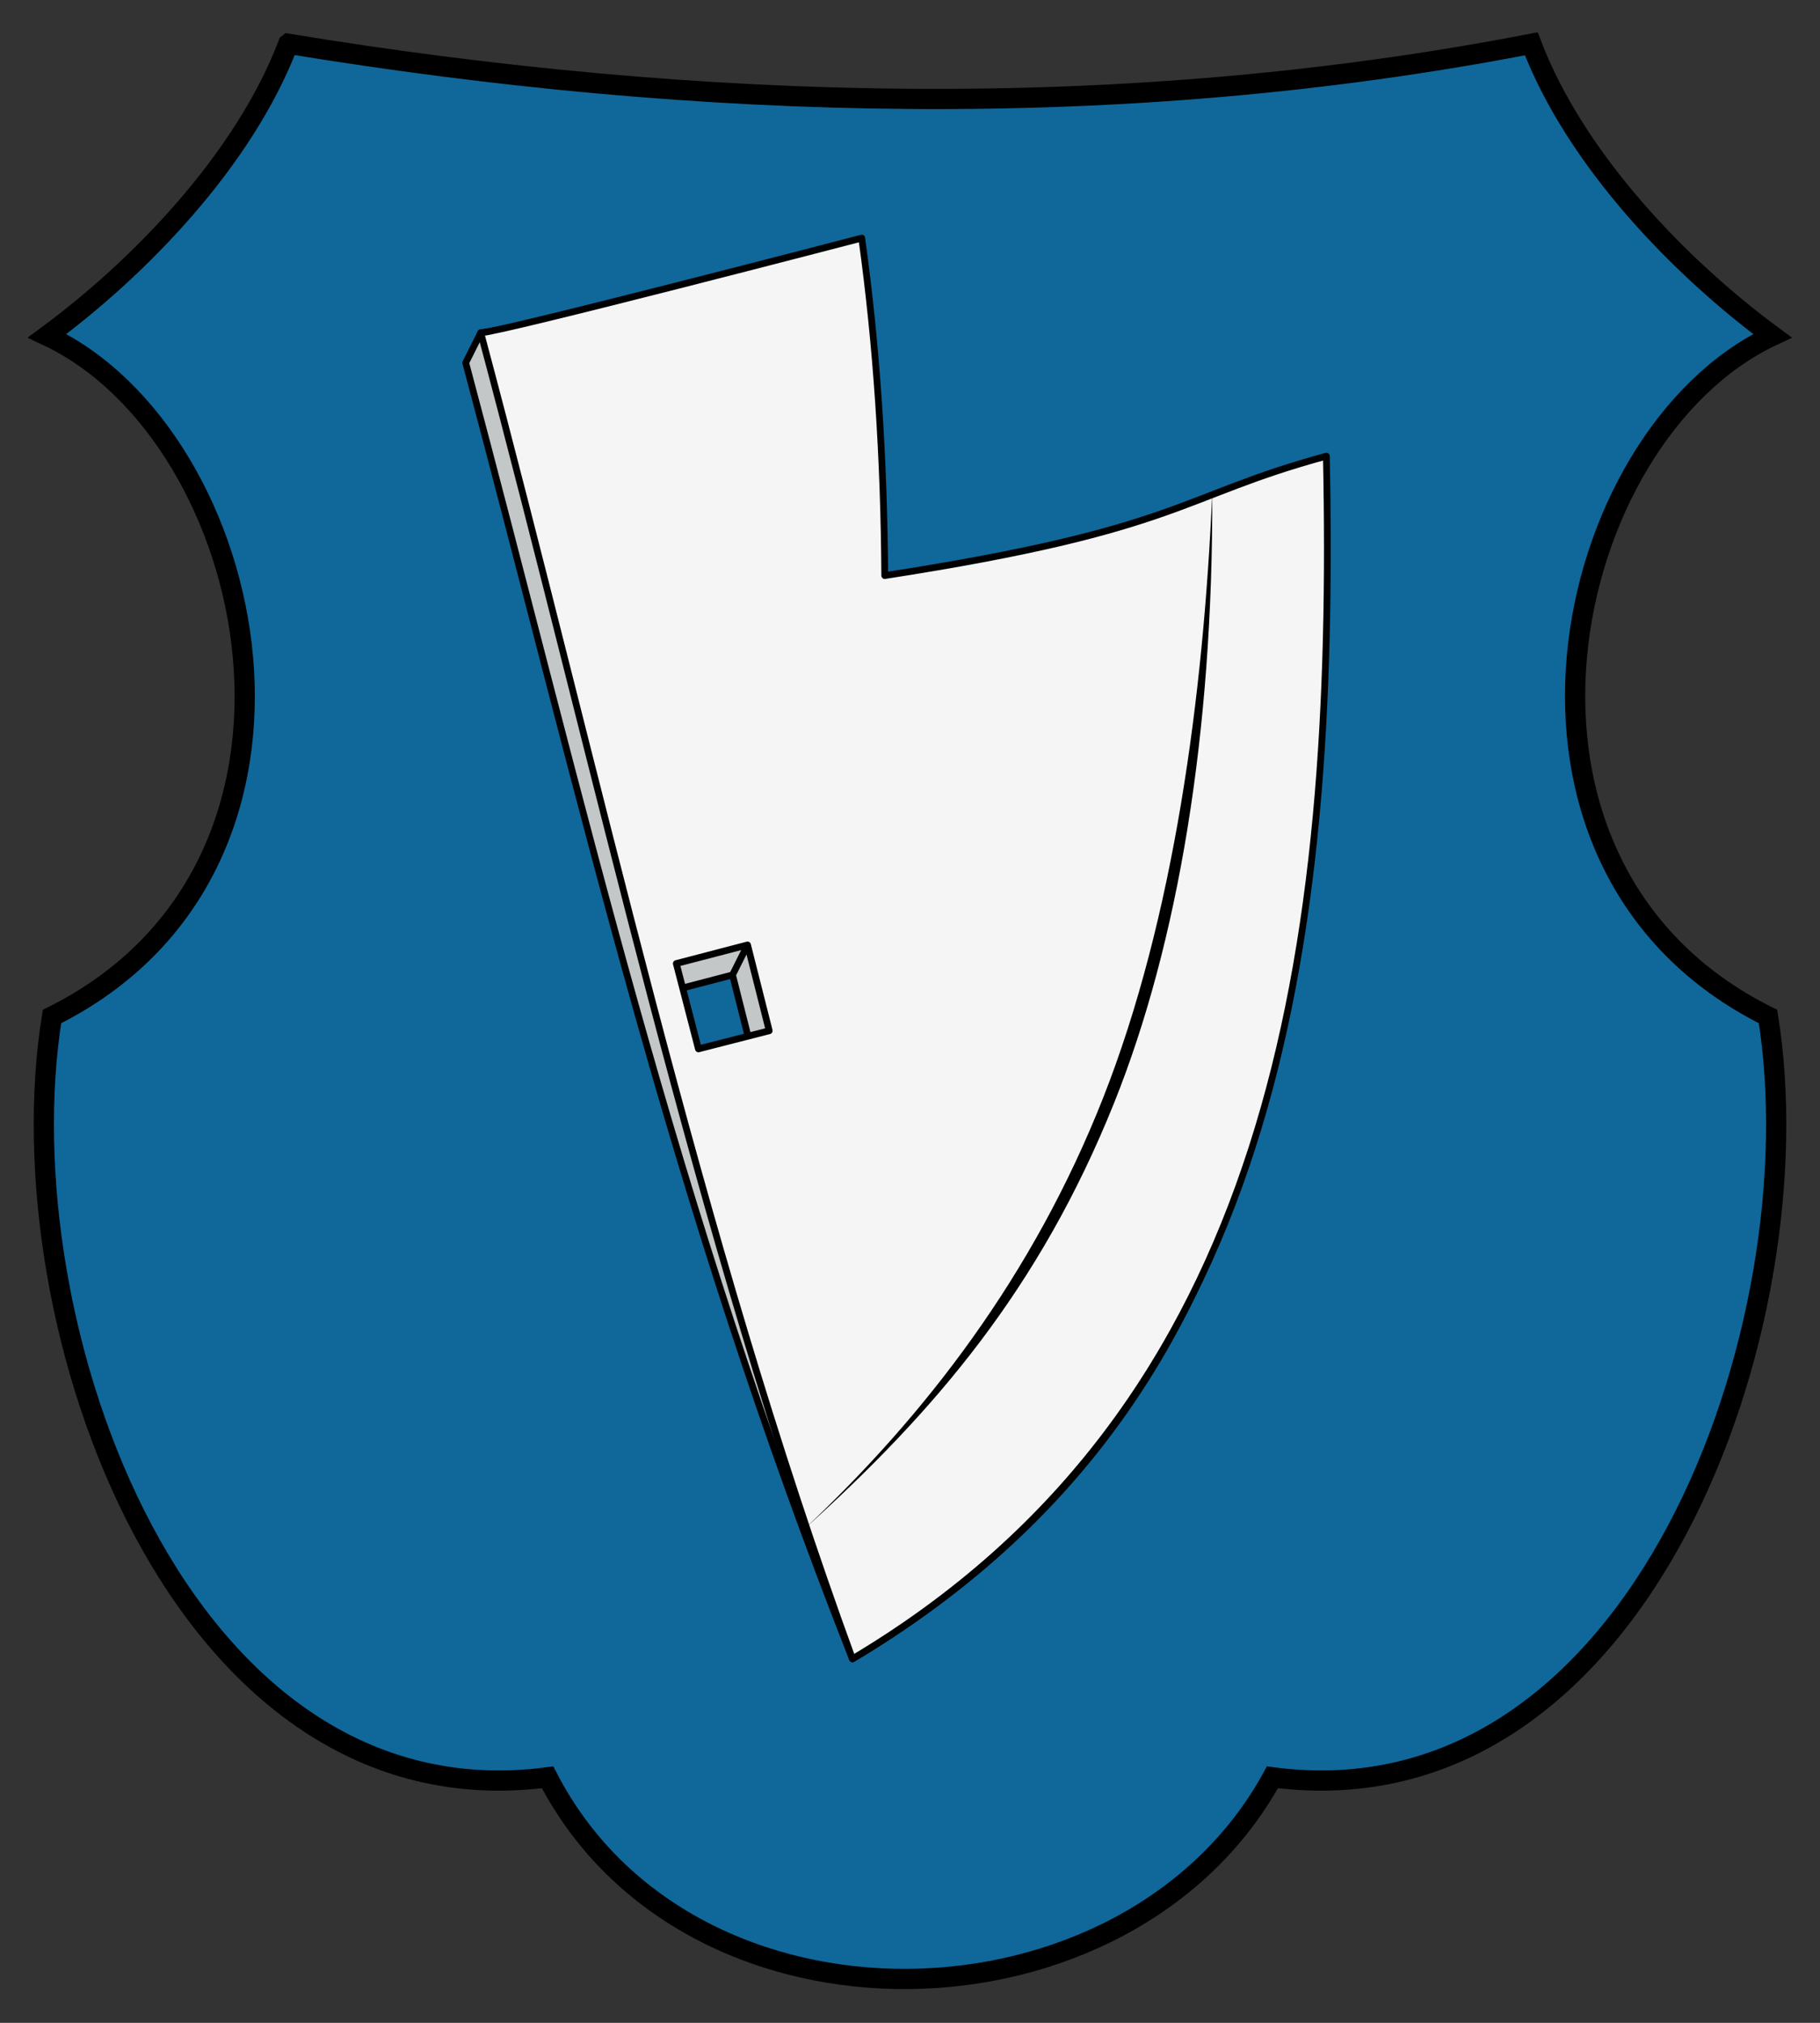
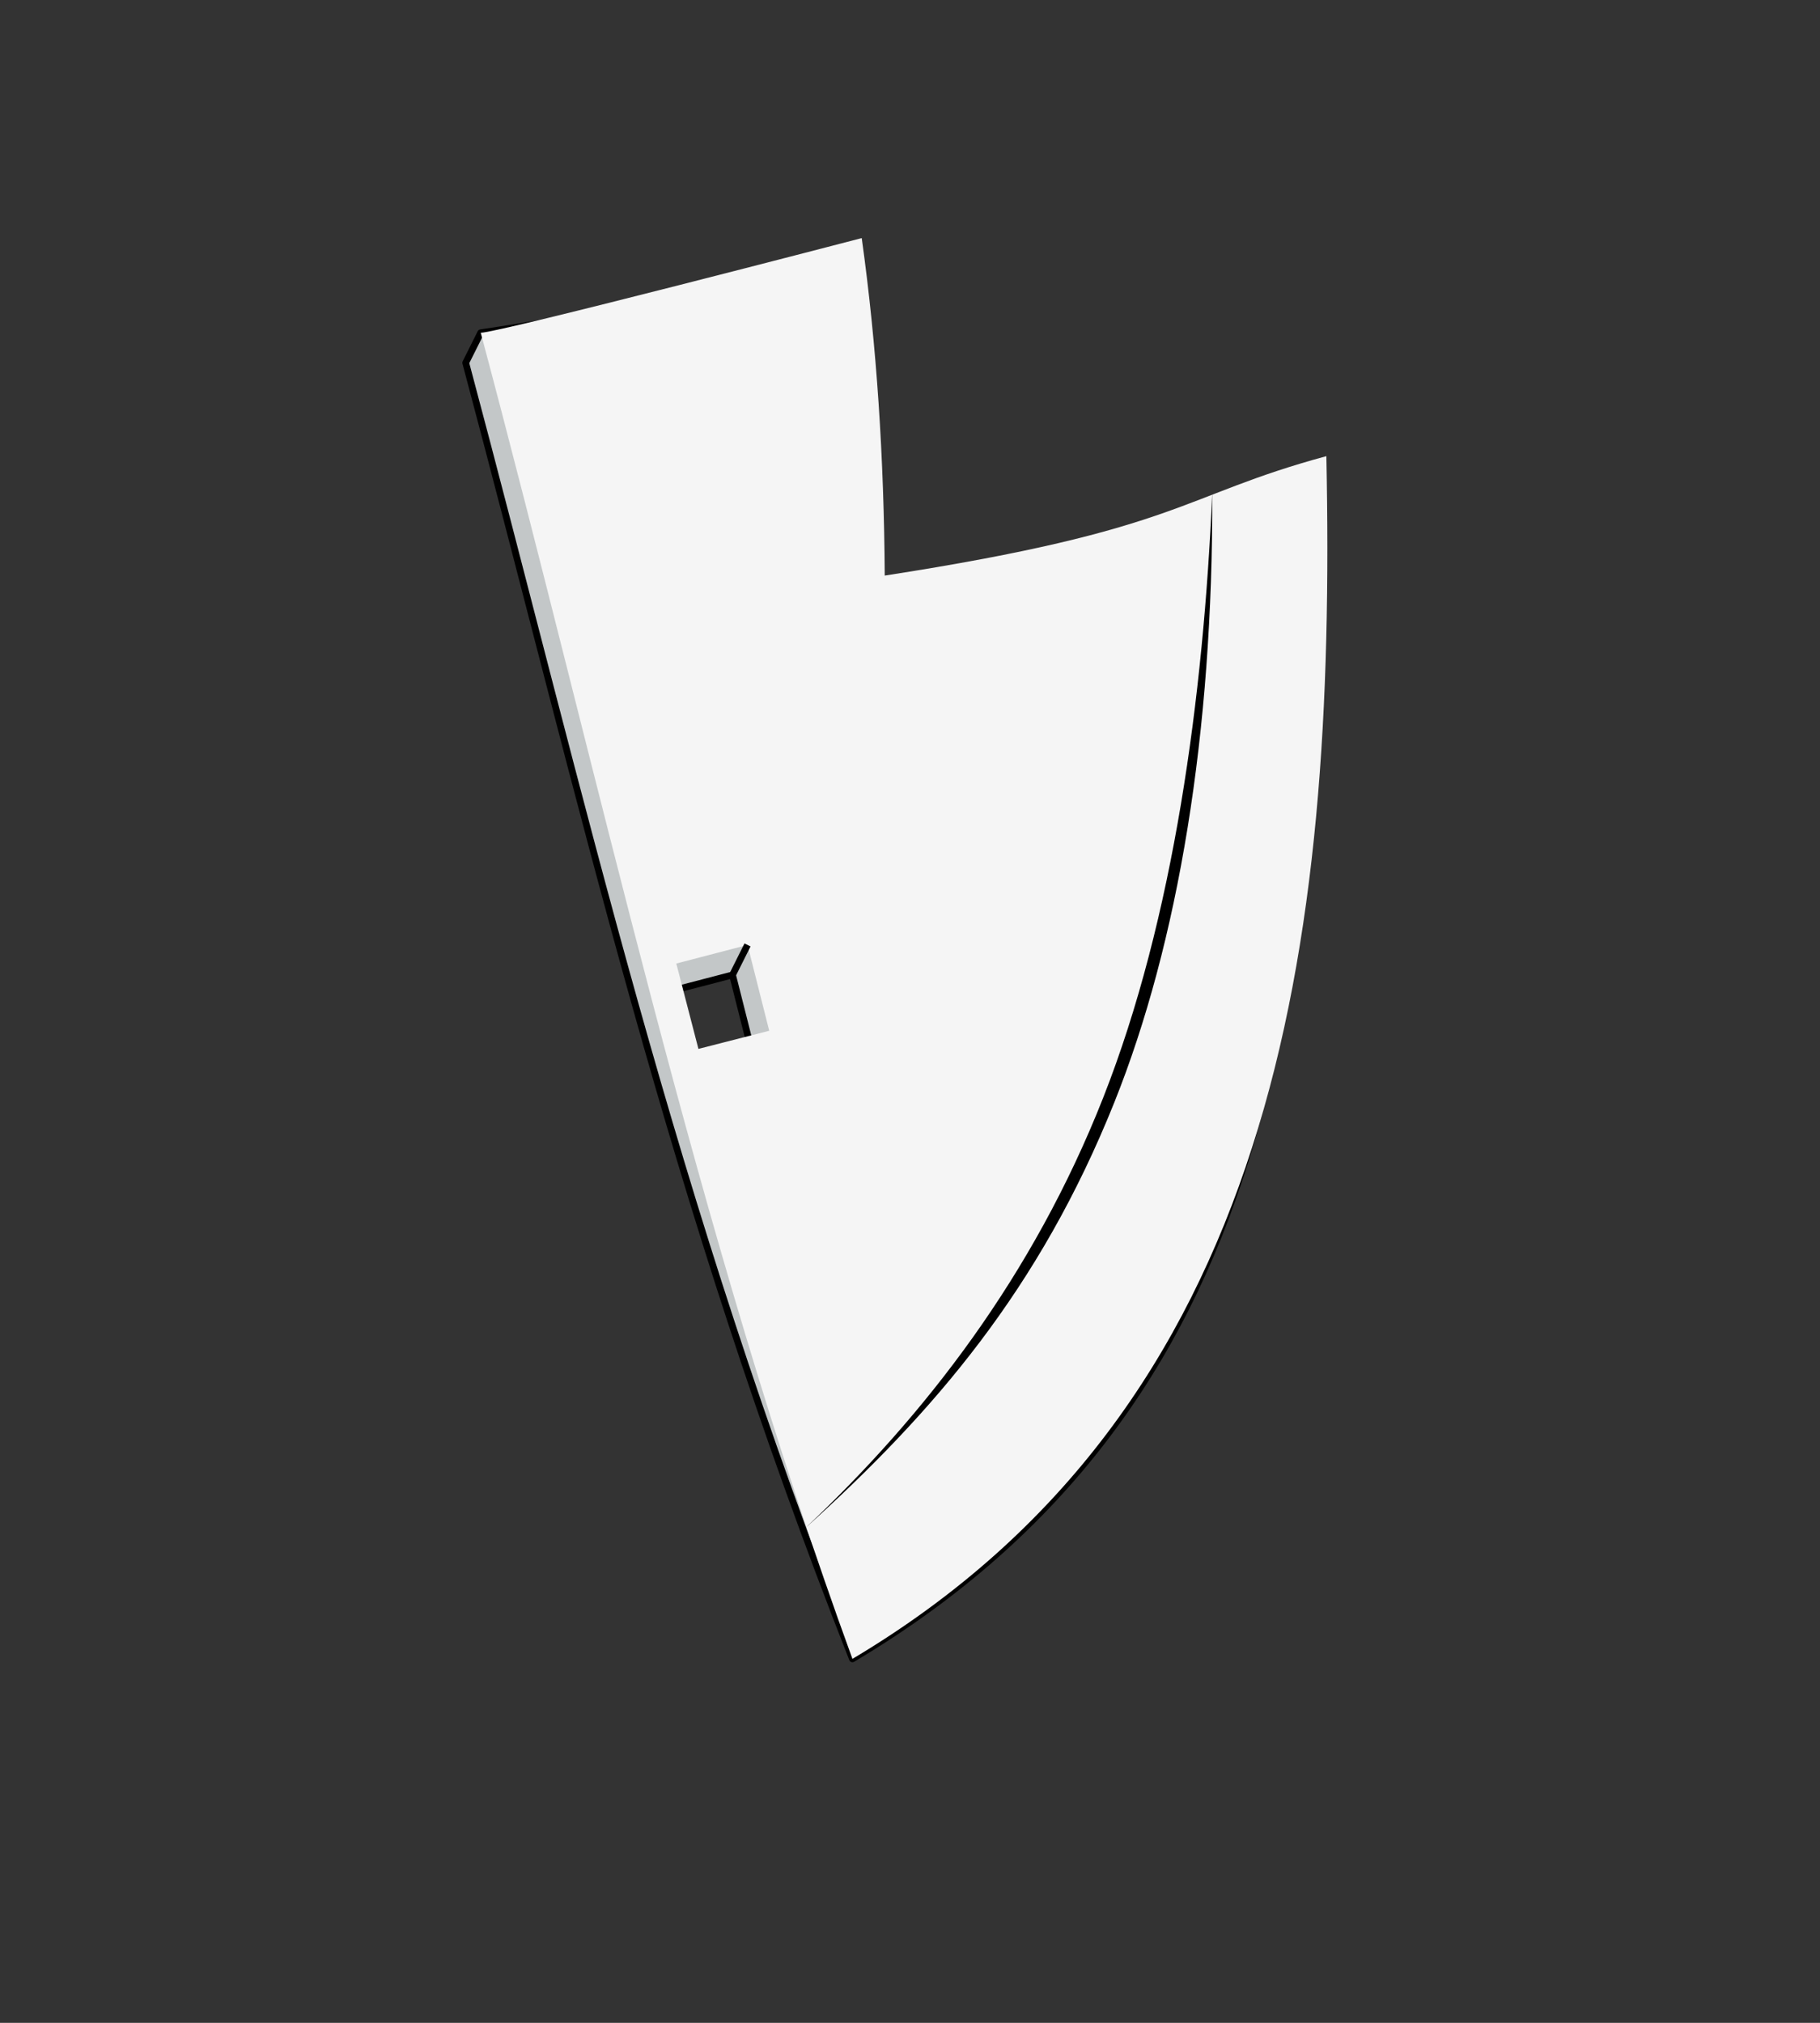
<svg xmlns="http://www.w3.org/2000/svg" xml:space="preserve" height="300" viewBox="0 0 270 300" width="270" version="1.1">
  <rect x="0" y="0" width="270" height="300" fill="#333333" stroke="none" />
  <ellipse rx="0" ry="0" transform="translate(0 -752.36)" cy="1086.8" cx="1796.8" fill="#191919" />
  <ellipse rx="0" ry="0" transform="translate(0 -752.36)" cy="1085.8" cx="1796.8" fill="#fff" />
  <ellipse rx="0" ry="0" transform="translate(0 -752.36)" cy="1083.8" cx="1934.6" fill="#191919" />
  <ellipse rx="0" ry="0" transform="translate(0 -752.36)" cy="1083.8" cx="1934.6" fill="#fff" />
  <ellipse rx="0" ry="0" transform="translate(0 -752.36)" cy="1206.7" cx="1864.7" fill="#191919" />
  <ellipse rx="0" ry="0" transform="translate(0 -752.36)" cy="1205.7" cx="1864.7" fill="#fff" />
-   <path d="m42.766 6.5c-6.634 17.386-22.261 33.338-35.776 43.297 31.607 14.821 45.624 78.656 0.723 100.96-7.344 45.568 18.868 119.99 73.523 112.83 20.984 40.696 86.144 39.052 107.53 0 54.655 7.154 80.867-67.266 73.523-112.83-44.9-22.31-30.95-86.143 0.65-100.96-13.51-9.962-29.14-25.914-35.77-43.3-60.98 11.785-123.39 9.997-184.4 0z" stroke="#000000" stroke-width="3" fill="#10679a" />
  <path stroke-linejoin="round" d="m125.61 39.76s-39.788 7.486-54.296 9.591l-2.225 4.449c17.585 65.831 30.211 123.37 57.371 192.22 62.86-37.39 69.57-100.87 68.08-173.92-21.84 5.923-21.52 10.911-65.51 17.717-0.11-17.395-1.19-34.077-3.42-50.057zm-16.938 104.83 3.216 12.728-10.503 2.689-3.283-12.66z" stroke="#000000" stroke-linecap="round" fill="#c3c7c8" />
-   <path d="m127.84 35.311s-53.869 14.04-56.521 14.04c17.583 65.83 31.804 132.76 55.142 196.67 62.858-37.396 71.794-105.33 70.307-178.37-21.839 5.92-21.523 10.908-65.516 17.713-0.109-17.394-1.183-34.077-3.414-50.056zm-16.94 104.83l3.216 12.728-10.503 2.689-3.283-12.66 10.571-2.756z" fill="#f5f5f5" />
+   <path d="m127.84 35.311s-53.869 14.04-56.521 14.04c17.583 65.83 31.804 132.76 55.142 196.67 62.858-37.396 71.794-105.33 70.307-178.37-21.839 5.92-21.523 10.908-65.516 17.713-0.109-17.394-1.183-34.077-3.414-50.056zm-16.94 104.83l3.216 12.728-10.503 2.689-3.283-12.66 10.571-2.756" fill="#f5f5f5" />
  <path d="m108.67 144.59 2.225-4.449" fill="none" stroke="#000000" />
  <path d="m179.84 73.188c0.129 35.453-5.041 66.65-14.531 90.312-11.097 27.668-26.674 45.845-45.876 63.157 17.814-16.777 33.784-37.399 44.211-63.82 10.516-26.645 14.892-59.7 16.195-89.649z" />
-   <path stroke-linejoin="round" d="m127.84 35.311s-53.869 14.04-56.521 14.04c17.583 65.83 31.804 132.76 55.142 196.67 62.858-37.396 71.794-105.33 70.307-178.37-21.839 5.92-21.523 10.908-65.516 17.713-0.109-17.394-1.183-34.077-3.414-50.056zm-16.94 104.83l3.216 12.728-10.503 2.689-3.283-12.66 10.571-2.756z" stroke="#000000" stroke-linecap="round" fill="none" />
</svg>